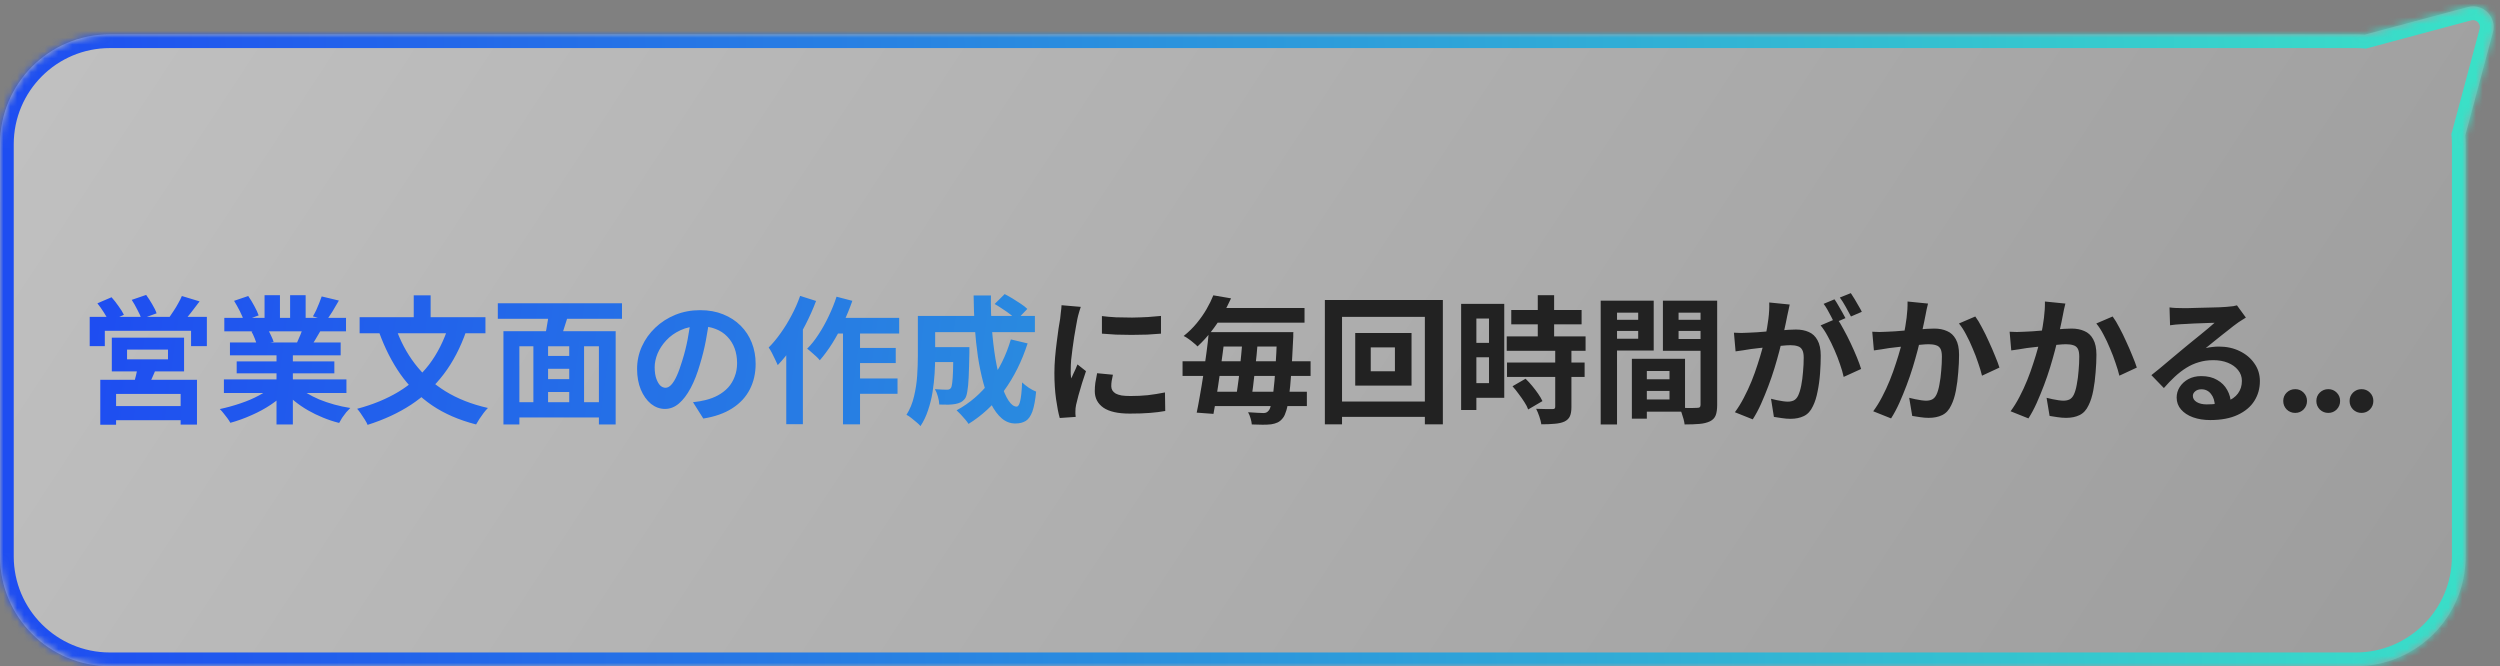
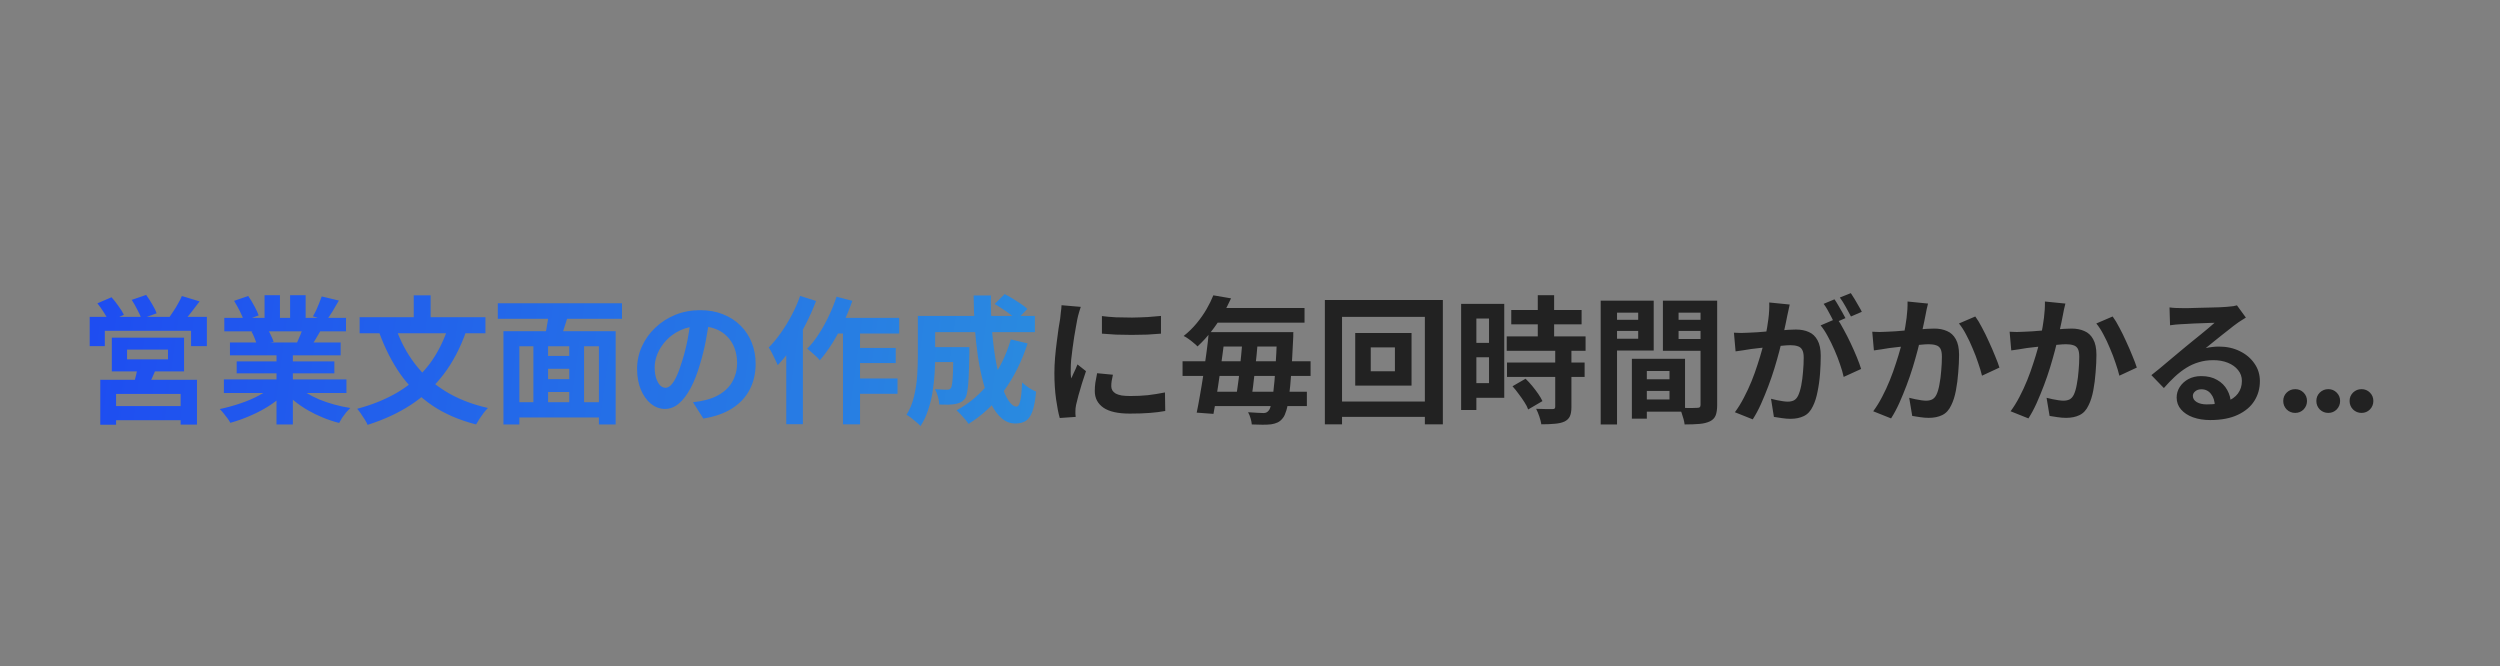
<svg xmlns="http://www.w3.org/2000/svg" width="364" height="97" viewBox="0 0 364 97" fill="none">
  <rect x="0" y="0" width="364" height="97" fill="#808080" stroke="none" />
  <mask id="path-1-inside-1_193_337" fill="white">
-     <path d="M343 97C351.837 97 359 89.837 359 81V21C359 20.567 358.981 20.137 358.947 19.713L362.969 4.706C363.566 2.475 361.525 0.434 359.295 1.031L344.29 5.053C343.864 5.019 343.434 5 343 5H16C7.163 5 1.61075e-07 12.163 0 21V81C9.02019e-07 89.837 7.163 97 16 97H343Z" />
-   </mask>
-   <path d="M343 97C351.837 97 359 89.837 359 81V21C359 20.567 358.981 20.137 358.947 19.713L362.969 4.706C363.566 2.475 361.525 0.434 359.295 1.031L344.29 5.053C343.864 5.019 343.434 5 343 5H16C7.163 5 1.61075e-07 12.163 0 21V81C9.02019e-07 89.837 7.163 97 16 97H343Z" fill="url(#paint0_linear_193_337)" />
-   <path d="M359 81H361H359ZM359 21H361H359ZM358.947 19.713L356.954 19.872L356.926 19.528L357.015 19.195L358.947 19.713ZM362.969 4.706L364.901 5.224L364.901 5.224L362.969 4.706ZM359.295 1.031L358.777 -0.901L358.778 -0.901L359.295 1.031ZM344.29 5.053L344.808 6.985L344.475 7.074L344.131 7.046L344.29 5.053ZM0 21H-2H0ZM0 81H-2H0ZM343 97V95C350.732 95 357 88.732 357 81H359H361C361 90.941 352.941 99 343 99V97ZM359 81H357V21H359H361V81H359ZM359 21H357C357 20.625 356.984 20.249 356.954 19.872L358.947 19.713L360.941 19.554C360.979 20.026 361 20.509 361 21H359ZM358.947 19.713L357.015 19.195L361.037 4.188L362.969 4.706L364.901 5.224L360.879 20.231L358.947 19.713ZM362.969 4.706L361.037 4.188C361.236 3.444 360.555 2.764 359.812 2.963L359.295 1.031L358.778 -0.901C362.496 -1.896 365.897 1.506 364.901 5.224L362.969 4.706ZM359.295 1.031L359.813 2.963L344.808 6.985L344.29 5.053L343.772 3.121L358.777 -0.901L359.295 1.031ZM344.29 5.053L344.131 7.046C343.754 7.016 343.377 7 343 7V5V3C343.492 3 343.975 3.021 344.449 3.059L344.29 5.053ZM343 5V7H16V5V3H343V5ZM16 5V7C8.268 7 2 13.268 2 21H0H-2C-2 11.059 6.059 3 16 3V5ZM0 21H2V81H0H-2V21H0ZM0 81H2C2 88.732 8.268 95 16 95V97V99C6.059 99 -2 90.941 -2 81H0ZM16 97V95H343V97V99H16V97Z" fill="url(#paint1_linear_193_337)" mask="url(#path-1-inside-1_193_337)" />
+     </mask>
  <path d="M18.5 50.9V52.32H24.46V50.9H18.5ZM16.28 49.16H26.8V54.08H16.28V49.16ZM20.061 53.34L22.78 53.5C22.581 54.033 22.367 54.547 22.14 55.04C21.914 55.533 21.707 55.953 21.52 56.3L19.421 56.02C19.554 55.607 19.68 55.153 19.8 54.66C19.921 54.167 20.007 53.727 20.061 53.34ZM14.601 55.3H28.68V61.82H26.3V57.36H16.901V61.84H14.601V55.3ZM15.9 59.12H27.32V61.18H15.9V59.12ZM13.06 46.14H30.12V50.4H27.82V48.16H15.261V50.4H13.06V46.14ZM26.48 43.1L29.061 43.88C28.634 44.453 28.207 45.013 27.78 45.56C27.354 46.107 26.96 46.567 26.601 46.94L24.64 46.22C24.854 45.927 25.074 45.6 25.3 45.24C25.541 44.88 25.761 44.513 25.96 44.14C26.174 43.767 26.347 43.42 26.48 43.1ZM14.181 44.16L16.241 43.28C16.587 43.667 16.927 44.1 17.261 44.58C17.607 45.047 17.867 45.467 18.041 45.84L15.841 46.8C15.694 46.44 15.46 46.013 15.14 45.52C14.82 45.013 14.501 44.56 14.181 44.16ZM19.18 43.66L21.28 42.94C21.574 43.34 21.867 43.793 22.16 44.3C22.467 44.807 22.68 45.247 22.8 45.62L20.601 46.42C20.48 46.06 20.28 45.62 20 45.1C19.734 44.567 19.46 44.087 19.18 43.66ZM32.6 55.24H50.441V57.22H32.6V55.24ZM32.66 46.28H50.38V48.24H32.66V46.28ZM33.48 49.86H49.6V51.74H33.48V49.86ZM34.461 52.62H48.681V54.36H34.461V52.62ZM40.261 50.8H42.641V61.8H40.261V50.8ZM38.52 42.98H40.761V47.22H38.52V42.98ZM42.24 42.98H44.501V47.08H42.24V42.98ZM39.821 56.12L41.721 56.98C41.094 57.673 40.334 58.32 39.441 58.92C38.56 59.507 37.614 60.02 36.6 60.46C35.587 60.913 34.567 61.28 33.541 61.56C33.434 61.36 33.287 61.133 33.1 60.88C32.927 60.64 32.74 60.4 32.541 60.16C32.354 59.92 32.174 59.72 32.001 59.56C33.001 59.347 33.994 59.073 34.98 58.74C35.98 58.407 36.901 58.013 37.74 57.56C38.581 57.107 39.274 56.627 39.821 56.12ZM43.12 56.06C43.534 56.46 44.027 56.84 44.6 57.2C45.174 57.547 45.8 57.867 46.48 58.16C47.174 58.44 47.901 58.687 48.66 58.9C49.434 59.113 50.214 59.28 51.001 59.4C50.814 59.587 50.614 59.8 50.401 60.04C50.2 60.293 50.007 60.553 49.821 60.82C49.647 61.1 49.501 61.353 49.38 61.58C48.581 61.38 47.794 61.12 47.02 60.8C46.261 60.493 45.534 60.14 44.84 59.74C44.147 59.34 43.494 58.893 42.88 58.4C42.267 57.907 41.727 57.38 41.261 56.82L43.12 56.06ZM46.84 43.16L49.34 43.76C49.034 44.307 48.721 44.84 48.401 45.36C48.081 45.867 47.787 46.3 47.52 46.66L45.56 46.06C45.721 45.793 45.88 45.493 46.041 45.16C46.2 44.813 46.347 44.467 46.48 44.12C46.627 43.76 46.747 43.44 46.84 43.16ZM44.2 47.44L46.74 48.04C46.461 48.507 46.194 48.96 45.941 49.4C45.687 49.827 45.461 50.193 45.261 50.5L43.221 49.94C43.394 49.567 43.574 49.153 43.761 48.7C43.947 48.233 44.094 47.813 44.2 47.44ZM34.081 43.8L36.141 43.1C36.434 43.513 36.727 43.993 37.02 44.54C37.314 45.073 37.527 45.533 37.66 45.92L35.501 46.72C35.394 46.32 35.2 45.847 34.92 45.3C34.641 44.753 34.361 44.253 34.081 43.8ZM36.62 48.28L38.961 47.9C39.134 48.18 39.3 48.5 39.461 48.86C39.634 49.207 39.761 49.513 39.84 49.78L37.401 50.2C37.334 49.947 37.227 49.633 37.081 49.26C36.934 48.887 36.781 48.56 36.62 48.28ZM65.32 47.46L67.88 48.22C67.04 50.62 65.954 52.7 64.621 54.46C63.287 56.22 61.7 57.707 59.861 58.92C58.034 60.12 55.92 61.1 53.52 61.86C53.441 61.647 53.307 61.393 53.12 61.1C52.934 60.807 52.74 60.513 52.541 60.22C52.354 59.94 52.174 59.707 52.001 59.52C54.307 58.907 56.327 58.073 58.06 57.02C59.794 55.967 61.261 54.66 62.461 53.1C63.66 51.527 64.614 49.647 65.32 47.46ZM57.581 47.62C58.261 49.607 59.2 51.387 60.401 52.96C61.6 54.533 63.081 55.867 64.841 56.96C66.614 58.053 68.68 58.867 71.04 59.4C70.854 59.587 70.647 59.827 70.421 60.12C70.207 60.413 70.001 60.707 69.8 61C69.6 61.307 69.441 61.573 69.32 61.8C66.827 61.16 64.68 60.227 62.88 59C61.081 57.76 59.554 56.253 58.3 54.48C57.06 52.707 56.02 50.66 55.181 48.34L57.581 47.62ZM52.361 46.18H70.68V48.52H52.361V46.18ZM60.24 43H62.7V47.6H60.24V43ZM78.68 51.82H83.841V53.7H78.68V51.82ZM78.68 55.2H83.861V57.08H78.68V55.2ZM74.82 58.56H88.32V60.78H74.82V58.56ZM73.3 48.22H89.641V61.8H87.201V50.42H75.621V61.8H73.3V48.22ZM77.66 49.68H79.8V59.56H77.66V49.68ZM82.88 49.68H85.04V59.54H82.88V49.68ZM79.941 45.2L82.76 45.8C82.52 46.533 82.287 47.267 82.061 48C81.847 48.72 81.641 49.34 81.441 49.86L79.26 49.28C79.354 48.893 79.447 48.467 79.54 48C79.634 47.52 79.714 47.04 79.781 46.56C79.861 46.067 79.914 45.613 79.941 45.2ZM72.481 44.16H90.561V46.42H72.481V44.16ZM103.3 46.3C103.167 47.313 102.994 48.393 102.78 49.54C102.567 50.687 102.28 51.847 101.92 53.02C101.534 54.367 101.08 55.527 100.56 56.5C100.04 57.473 99.467 58.227 98.841 58.76C98.227 59.28 97.554 59.54 96.82 59.54C96.087 59.54 95.407 59.293 94.781 58.8C94.167 58.293 93.674 57.6 93.3 56.72C92.941 55.84 92.76 54.84 92.76 53.72C92.76 52.56 92.994 51.467 93.46 50.44C93.927 49.413 94.574 48.507 95.4 47.72C96.24 46.92 97.214 46.293 98.32 45.84C99.441 45.387 100.647 45.16 101.94 45.16C103.18 45.16 104.294 45.36 105.28 45.76C106.28 46.16 107.134 46.713 107.84 47.42C108.547 48.127 109.087 48.953 109.46 49.9C109.834 50.847 110.02 51.867 110.02 52.96C110.02 54.36 109.734 55.613 109.16 56.72C108.587 57.827 107.734 58.74 106.6 59.46C105.48 60.18 104.08 60.673 102.4 60.94L100.9 58.56C101.287 58.52 101.627 58.473 101.92 58.42C102.214 58.367 102.494 58.307 102.76 58.24C103.4 58.08 103.994 57.853 104.54 57.56C105.1 57.253 105.587 56.88 106 56.44C106.414 55.987 106.734 55.46 106.96 54.86C107.2 54.26 107.32 53.6 107.32 52.88C107.32 52.093 107.2 51.373 106.96 50.72C106.72 50.067 106.367 49.5 105.9 49.02C105.434 48.527 104.867 48.153 104.2 47.9C103.534 47.633 102.767 47.5 101.9 47.5C100.834 47.5 99.894 47.693 99.081 48.08C98.267 48.453 97.581 48.94 97.02 49.54C96.46 50.14 96.034 50.787 95.74 51.48C95.46 52.173 95.32 52.833 95.32 53.46C95.32 54.127 95.4 54.687 95.561 55.14C95.721 55.58 95.914 55.913 96.141 56.14C96.38 56.353 96.634 56.46 96.9 56.46C97.18 56.46 97.454 56.32 97.721 56.04C98.001 55.747 98.274 55.307 98.54 54.72C98.807 54.133 99.074 53.393 99.341 52.5C99.647 51.54 99.907 50.513 100.12 49.42C100.334 48.327 100.487 47.26 100.58 46.22L103.3 46.3ZM121.34 46.28H130.92V48.56H120.2L121.34 46.28ZM123.96 50.66H130.42V52.86H123.96V50.66ZM123.94 55.1H130.68V57.34H123.94V55.1ZM122.74 47.04H125.22V61.78H122.74V47.04ZM121.8 43.2L124.1 43.8C123.727 44.88 123.287 45.953 122.78 47.02C122.287 48.087 121.747 49.087 121.16 50.02C120.574 50.94 119.974 51.753 119.36 52.46C119.24 52.3 119.067 52.113 118.84 51.9C118.614 51.687 118.38 51.48 118.14 51.28C117.914 51.067 117.707 50.9 117.52 50.78C118.12 50.18 118.68 49.473 119.2 48.66C119.734 47.847 120.22 46.973 120.66 46.04C121.114 45.093 121.494 44.147 121.8 43.2ZM116.5 43.08L118.82 43.82C118.394 44.953 117.887 46.093 117.3 47.24C116.714 48.387 116.074 49.473 115.38 50.5C114.687 51.513 113.974 52.4 113.24 53.16C113.16 52.96 113.04 52.7 112.88 52.38C112.734 52.06 112.574 51.733 112.4 51.4C112.227 51.067 112.067 50.8 111.92 50.6C112.534 49.987 113.12 49.28 113.68 48.48C114.254 47.68 114.78 46.82 115.26 45.9C115.754 44.98 116.167 44.04 116.5 43.08ZM114.48 48.62L116.9 46.2V46.22V61.76H114.48V48.62ZM135.12 50.54H139.74V52.72H135.12V50.54ZM138.82 50.54H141.14C141.14 50.54 141.14 50.593 141.14 50.7C141.14 50.807 141.14 50.933 141.14 51.08C141.14 51.213 141.14 51.327 141.14 51.42C141.114 52.833 141.08 53.993 141.04 54.9C141 55.793 140.934 56.493 140.84 57C140.76 57.493 140.647 57.84 140.5 58.04C140.3 58.293 140.087 58.473 139.86 58.58C139.647 58.687 139.394 58.767 139.1 58.82C138.834 58.873 138.494 58.907 138.08 58.92C137.68 58.92 137.24 58.913 136.76 58.9C136.747 58.553 136.68 58.167 136.56 57.74C136.44 57.313 136.294 56.953 136.12 56.66C136.48 56.687 136.814 56.707 137.12 56.72C137.44 56.733 137.68 56.74 137.84 56.74C137.974 56.74 138.087 56.727 138.18 56.7C138.287 56.66 138.374 56.593 138.44 56.5C138.534 56.38 138.6 56.133 138.64 55.76C138.694 55.373 138.734 54.793 138.76 54.02C138.787 53.233 138.807 52.193 138.82 50.9V50.54ZM144.82 44.26L146.28 42.82C146.654 43.007 147.047 43.227 147.46 43.48C147.874 43.733 148.267 43.987 148.64 44.24C149.027 44.493 149.34 44.74 149.58 44.98L148.04 46.58C147.814 46.353 147.52 46.1 147.16 45.82C146.8 45.54 146.414 45.267 146 45C145.587 44.72 145.194 44.473 144.82 44.26ZM147.18 49.42L149.62 50C148.78 52.6 147.634 54.9 146.18 56.9C144.727 58.887 143.007 60.493 141.02 61.72C140.914 61.547 140.754 61.333 140.54 61.08C140.327 60.84 140.107 60.593 139.88 60.34C139.654 60.1 139.454 59.9 139.28 59.74C141.2 58.7 142.827 57.3 144.16 55.54C145.494 53.767 146.5 51.727 147.18 49.42ZM135.24 46H150.68V48.36H135.24V46ZM133.64 46H136.16V51.9C136.16 52.647 136.134 53.467 136.08 54.36C136.027 55.24 135.927 56.147 135.78 57.08C135.634 58 135.414 58.887 135.12 59.74C134.84 60.593 134.474 61.36 134.02 62.04C133.887 61.867 133.687 61.673 133.42 61.46C133.167 61.247 132.907 61.033 132.64 60.82C132.387 60.62 132.167 60.48 131.98 60.4C132.487 59.6 132.854 58.707 133.08 57.72C133.32 56.72 133.474 55.713 133.54 54.7C133.607 53.687 133.64 52.747 133.64 51.88V46ZM141.76 43.02H144.28C144.254 44.66 144.3 46.267 144.42 47.84C144.54 49.413 144.714 50.887 144.94 52.26C145.18 53.62 145.46 54.827 145.78 55.88C146.1 56.92 146.454 57.733 146.84 58.32C147.227 58.907 147.62 59.2 148.02 59.2C148.247 59.2 148.42 58.927 148.54 58.38C148.674 57.833 148.767 56.933 148.82 55.68C149.1 55.947 149.427 56.207 149.8 56.46C150.187 56.713 150.54 56.9 150.86 57.02C150.74 58.26 150.56 59.22 150.32 59.9C150.08 60.567 149.76 61.027 149.36 61.28C148.96 61.533 148.447 61.66 147.82 61.66C147.1 61.66 146.447 61.413 145.86 60.92C145.287 60.427 144.774 59.74 144.32 58.86C143.88 57.98 143.5 56.947 143.18 55.76C142.86 54.573 142.594 53.287 142.38 51.9C142.18 50.513 142.027 49.073 141.92 47.58C141.827 46.073 141.774 44.553 141.76 43.02Z" fill="url(#paint2_linear_193_337)" />
  <path d="M160.44 46.02C161.054 46.1 161.74 46.16 162.5 46.2C163.274 46.227 164.054 46.24 164.84 46.24C165.64 46.227 166.407 46.2 167.14 46.16C167.874 46.107 168.507 46.053 169.04 46V48.58C168.427 48.633 167.754 48.68 167.02 48.72C166.287 48.747 165.534 48.76 164.76 48.76C163.987 48.76 163.227 48.747 162.48 48.72C161.747 48.68 161.067 48.633 160.44 48.58V46.02ZM162.04 54.56C161.96 54.893 161.9 55.193 161.86 55.46C161.82 55.713 161.8 55.973 161.8 56.24C161.8 56.453 161.854 56.653 161.96 56.84C162.067 57.013 162.227 57.167 162.44 57.3C162.667 57.42 162.954 57.513 163.3 57.58C163.66 57.633 164.094 57.66 164.6 57.66C165.494 57.66 166.334 57.62 167.12 57.54C167.907 57.447 168.74 57.313 169.62 57.14L169.66 59.84C169.02 59.96 168.28 60.053 167.44 60.12C166.614 60.187 165.634 60.22 164.5 60.22C162.78 60.22 161.5 59.933 160.66 59.36C159.82 58.773 159.4 57.967 159.4 56.94C159.4 56.553 159.427 56.153 159.48 55.74C159.547 55.313 159.634 54.847 159.74 54.34L162.04 54.56ZM157.36 44.68C157.307 44.813 157.247 45 157.18 45.24C157.114 45.48 157.047 45.713 156.98 45.94C156.927 46.167 156.887 46.34 156.86 46.46C156.82 46.74 156.754 47.107 156.66 47.56C156.58 48 156.494 48.5 156.4 49.06C156.32 49.607 156.24 50.167 156.16 50.74C156.08 51.313 156.014 51.867 155.96 52.4C155.92 52.933 155.9 53.4 155.9 53.8C155.9 53.987 155.9 54.2 155.9 54.44C155.914 54.68 155.94 54.9 155.98 55.1C156.074 54.873 156.174 54.647 156.28 54.42C156.387 54.193 156.494 53.967 156.6 53.74C156.707 53.5 156.8 53.273 156.88 53.06L158.12 54.04C157.934 54.587 157.74 55.173 157.54 55.8C157.354 56.427 157.18 57.02 157.02 57.58C156.874 58.127 156.76 58.58 156.68 58.94C156.654 59.087 156.627 59.253 156.6 59.44C156.587 59.627 156.58 59.773 156.58 59.88C156.58 59.987 156.58 60.113 156.58 60.26C156.594 60.42 156.607 60.567 156.62 60.7L154.3 60.86C154.1 60.167 153.92 59.247 153.76 58.1C153.6 56.94 153.52 55.68 153.52 54.32C153.52 53.573 153.554 52.813 153.62 52.04C153.687 51.267 153.767 50.527 153.86 49.82C153.954 49.1 154.04 48.447 154.12 47.86C154.214 47.273 154.294 46.787 154.36 46.4C154.387 46.12 154.42 45.807 154.46 45.46C154.514 45.1 154.547 44.76 154.56 44.44L157.36 44.68ZM177.02 48.36H186.72V50.46H177.02V48.36ZM175.62 57.04H190.28V59.12H175.62V57.04ZM172.18 52.6H190.82V54.74H172.18V52.6ZM176.26 44.84H189.94V46.98H176.26V44.84ZM185.94 48.36H188.32C188.32 48.36 188.314 48.427 188.3 48.56C188.3 48.693 188.3 48.847 188.3 49.02C188.3 49.18 188.294 49.307 188.28 49.4C188.187 51.36 188.094 53.02 188 54.38C187.907 55.727 187.8 56.833 187.68 57.7C187.574 58.567 187.447 59.247 187.3 59.74C187.154 60.233 186.994 60.593 186.82 60.82C186.58 61.14 186.32 61.367 186.04 61.5C185.76 61.633 185.44 61.727 185.08 61.78C184.747 61.82 184.334 61.84 183.84 61.84C183.347 61.84 182.82 61.827 182.26 61.8C182.247 61.547 182.187 61.247 182.08 60.9C181.987 60.567 181.867 60.273 181.72 60.02C182.2 60.06 182.634 60.087 183.02 60.1C183.42 60.127 183.727 60.14 183.94 60.14C184.127 60.14 184.274 60.113 184.38 60.06C184.5 60.007 184.614 59.913 184.72 59.78C184.854 59.633 184.98 59.327 185.1 58.86C185.22 58.38 185.327 57.713 185.42 56.86C185.527 56.007 185.62 54.92 185.7 53.6C185.794 52.28 185.874 50.693 185.94 48.84V48.36ZM176 48.36H178.42C178.3 49.333 178.167 50.36 178.02 51.44C177.887 52.507 177.74 53.573 177.58 54.64C177.434 55.707 177.28 56.72 177.12 57.68C176.974 58.64 176.827 59.5 176.68 60.26L174.24 60.08C174.4 59.32 174.56 58.467 174.72 57.52C174.894 56.56 175.06 55.553 175.22 54.5C175.38 53.447 175.527 52.4 175.66 51.36C175.807 50.307 175.92 49.307 176 48.36ZM180.92 49.4H183.16C183.107 50.133 183.04 50.9 182.96 51.7C182.88 52.5 182.794 53.293 182.7 54.08C182.62 54.853 182.534 55.6 182.44 56.32C182.347 57.027 182.26 57.66 182.18 58.22H179.92C180.014 57.647 180.107 57 180.2 56.28C180.307 55.56 180.4 54.807 180.48 54.02C180.574 53.233 180.654 52.447 180.72 51.66C180.8 50.86 180.867 50.107 180.92 49.4ZM176.66 43L179.24 43.44C178.867 44.267 178.44 45.087 177.96 45.9C177.494 46.713 176.96 47.5 176.36 48.26C175.774 49.02 175.107 49.747 174.36 50.44C174.2 50.267 174 50.087 173.76 49.9C173.534 49.7 173.294 49.513 173.04 49.34C172.787 49.153 172.554 49.013 172.34 48.92C173.06 48.347 173.694 47.727 174.24 47.06C174.8 46.38 175.28 45.693 175.68 45C176.08 44.307 176.407 43.64 176.66 43ZM199.58 50.58V54.06H203.1V50.58H199.58ZM197.32 48.48H205.52V56.14H197.32V48.48ZM192.9 43.68H210.08V61.78H207.46V46.14H195.4V61.78H192.9V43.68ZM194.32 58.46H208.94V60.7H194.32V58.46ZM220.04 45.14H230.28V47.22H220.04V45.14ZM219.38 48.98H230.86V51.08H219.38V48.98ZM219.42 52.78H230.72V54.88H219.42V52.78ZM223.9 42.98H226.28V50.34H223.9V42.98ZM226.44 50.98H228.8V59.26C228.8 59.833 228.727 60.28 228.58 60.6C228.434 60.933 228.167 61.193 227.78 61.38C227.394 61.553 226.92 61.66 226.36 61.7C225.814 61.753 225.167 61.78 224.42 61.78C224.367 61.447 224.267 61.06 224.12 60.62C223.974 60.193 223.82 59.827 223.66 59.52C224.154 59.533 224.634 59.547 225.1 59.56C225.567 59.56 225.88 59.56 226.04 59.56C226.187 59.56 226.287 59.54 226.34 59.5C226.407 59.447 226.44 59.347 226.44 59.2V50.98ZM220.22 56.24L222.12 55.14C222.44 55.447 222.76 55.793 223.08 56.18C223.4 56.567 223.694 56.953 223.96 57.34C224.227 57.727 224.434 58.08 224.58 58.4L222.5 59.62C222.394 59.3 222.214 58.947 221.96 58.56C221.707 58.16 221.427 57.76 221.12 57.36C220.827 56.947 220.527 56.573 220.22 56.24ZM213.88 44.24H219.02V57.92H213.88V55.78H216.8V46.38H213.88V44.24ZM214 49.92H217.88V52.02H214V49.92ZM212.74 44.24H214.96V59.7H212.74V44.24ZM238.74 55.22H244.2V56.92H238.74V55.22ZM238.6 52.24H245.34V59.94H238.6V58.16H243.08V54.02H238.6V52.24ZM237.6 52.24H239.78V60.96H237.6V52.24ZM234.26 46.56H239.26V48.18H234.26V46.56ZM243.54 46.56H248.58V48.18H243.54V46.56ZM247.6 43.78H250.02V58.96C250.02 59.6 249.947 60.107 249.8 60.48C249.654 60.853 249.38 61.14 248.98 61.34C248.567 61.54 248.06 61.667 247.46 61.72C246.874 61.773 246.147 61.8 245.28 61.8C245.254 61.56 245.2 61.293 245.12 61C245.04 60.707 244.947 60.407 244.84 60.1C244.734 59.807 244.62 59.553 244.5 59.34C244.86 59.367 245.214 59.387 245.56 59.4C245.92 59.4 246.24 59.4 246.52 59.4C246.814 59.387 247.014 59.38 247.12 59.38C247.307 59.38 247.434 59.347 247.5 59.28C247.567 59.213 247.6 59.093 247.6 58.92V43.78ZM234.44 43.78H240.78V51.04H234.44V49.32H238.52V45.52H234.44V43.78ZM248.88 43.78V45.52H244.4V49.36H248.88V51.08H242.12V43.78H248.88ZM233.06 43.78H235.44V61.8H233.06V43.78ZM260.58 44.34C260.527 44.593 260.467 44.873 260.4 45.18C260.334 45.473 260.274 45.747 260.22 46C260.167 46.293 260.1 46.627 260.02 47C259.94 47.36 259.86 47.727 259.78 48.1C259.714 48.46 259.64 48.813 259.56 49.16C259.427 49.733 259.26 50.4 259.06 51.16C258.86 51.92 258.627 52.74 258.36 53.62C258.094 54.487 257.794 55.36 257.46 56.24C257.127 57.12 256.774 57.98 256.4 58.82C256.027 59.647 255.627 60.393 255.2 61.06L252.6 60.02C253.067 59.393 253.5 58.693 253.9 57.92C254.314 57.133 254.687 56.333 255.02 55.52C255.354 54.693 255.647 53.88 255.9 53.08C256.167 52.267 256.394 51.513 256.58 50.82C256.78 50.127 256.934 49.533 257.04 49.04C257.227 48.133 257.374 47.26 257.48 46.42C257.587 45.58 257.627 44.787 257.6 44.04L260.58 44.34ZM267.46 46.36C267.78 46.8 268.107 47.34 268.44 47.98C268.787 48.607 269.127 49.273 269.46 49.98C269.794 50.687 270.094 51.367 270.36 52.02C270.627 52.673 270.834 53.24 270.98 53.72L268.44 54.88C268.32 54.32 268.14 53.7 267.9 53.02C267.674 52.34 267.407 51.653 267.1 50.96C266.794 50.253 266.467 49.587 266.12 48.96C265.787 48.333 265.44 47.807 265.08 47.38L267.46 46.36ZM252.46 48.44C252.82 48.467 253.174 48.48 253.52 48.48C253.88 48.467 254.24 48.453 254.6 48.44C254.934 48.427 255.334 48.407 255.8 48.38C256.267 48.34 256.76 48.3 257.28 48.26C257.814 48.22 258.347 48.18 258.88 48.14C259.414 48.087 259.907 48.047 260.36 48.02C260.814 47.993 261.187 47.98 261.48 47.98C262.2 47.98 262.827 48.1 263.36 48.34C263.894 48.567 264.314 48.96 264.62 49.52C264.94 50.08 265.1 50.84 265.1 51.8C265.1 52.587 265.067 53.44 265 54.36C264.934 55.28 264.814 56.16 264.64 57C264.48 57.84 264.254 58.553 263.96 59.14C263.64 59.833 263.2 60.313 262.64 60.58C262.094 60.847 261.44 60.98 260.68 60.98C260.307 60.98 259.9 60.947 259.46 60.88C259.02 60.827 258.627 60.767 258.28 60.7L257.86 58.06C258.114 58.127 258.394 58.193 258.7 58.26C259.02 58.327 259.32 58.38 259.6 58.42C259.894 58.46 260.127 58.48 260.3 58.48C260.634 58.48 260.927 58.42 261.18 58.3C261.434 58.167 261.64 57.94 261.8 57.62C261.987 57.233 262.14 56.733 262.26 56.12C262.38 55.507 262.467 54.847 262.52 54.14C262.587 53.42 262.62 52.733 262.62 52.08C262.62 51.547 262.54 51.153 262.38 50.9C262.234 50.647 262.014 50.48 261.72 50.4C261.44 50.307 261.094 50.26 260.68 50.26C260.374 50.26 259.96 50.287 259.44 50.34C258.92 50.38 258.36 50.433 257.76 50.5C257.174 50.553 256.627 50.613 256.12 50.68C255.614 50.747 255.22 50.793 254.94 50.82C254.647 50.873 254.274 50.933 253.82 51C253.38 51.053 253.007 51.107 252.7 51.16L252.46 48.44ZM267.1 43.58C267.274 43.82 267.454 44.107 267.64 44.44C267.84 44.773 268.034 45.107 268.22 45.44C268.407 45.773 268.567 46.067 268.7 46.32L267.08 47.02C266.947 46.74 266.794 46.433 266.62 46.1C266.447 45.767 266.267 45.433 266.08 45.1C265.894 44.767 265.707 44.48 265.52 44.24L267.1 43.58ZM269.48 42.68C269.654 42.933 269.84 43.227 270.04 43.56C270.24 43.893 270.434 44.227 270.62 44.56C270.82 44.893 270.974 45.173 271.08 45.4L269.5 46.08C269.287 45.667 269.034 45.2 268.74 44.68C268.447 44.147 268.16 43.693 267.88 43.32L269.48 42.68ZM280.72 44.2C280.654 44.453 280.587 44.733 280.52 45.04C280.467 45.333 280.414 45.607 280.36 45.86C280.307 46.153 280.24 46.487 280.16 46.86C280.08 47.22 280 47.587 279.92 47.96C279.854 48.32 279.78 48.673 279.7 49.02C279.567 49.593 279.4 50.26 279.2 51.02C279 51.78 278.767 52.6 278.5 53.48C278.234 54.347 277.934 55.22 277.6 56.1C277.267 56.98 276.914 57.84 276.54 58.68C276.167 59.507 275.767 60.253 275.34 60.92L272.74 59.88C273.207 59.253 273.64 58.553 274.04 57.78C274.454 56.993 274.827 56.187 275.16 55.36C275.494 54.533 275.787 53.72 276.04 52.92C276.307 52.12 276.534 51.373 276.72 50.68C276.907 49.987 277.054 49.393 277.16 48.9C277.347 47.993 277.494 47.12 277.6 46.28C277.707 45.44 277.754 44.647 277.74 43.9L280.72 44.2ZM287.6 46.08C287.92 46.507 288.247 47.047 288.58 47.7C288.927 48.34 289.26 49.02 289.58 49.74C289.914 50.46 290.214 51.153 290.48 51.82C290.76 52.487 290.974 53.053 291.12 53.52L288.58 54.7C288.447 54.14 288.26 53.52 288.02 52.84C287.794 52.147 287.527 51.447 287.22 50.74C286.927 50.02 286.607 49.34 286.26 48.7C285.927 48.06 285.58 47.527 285.22 47.1L287.6 46.08ZM272.6 48.3C272.96 48.327 273.314 48.34 273.66 48.34C274.007 48.327 274.367 48.313 274.74 48.3C275.06 48.287 275.454 48.267 275.92 48.24C276.4 48.2 276.9 48.16 277.42 48.12C277.954 48.08 278.487 48.04 279.02 48C279.554 47.947 280.047 47.907 280.5 47.88C280.954 47.853 281.327 47.84 281.62 47.84C282.327 47.84 282.947 47.96 283.48 48.2C284.027 48.427 284.454 48.82 284.76 49.38C285.08 49.94 285.24 50.7 285.24 51.66C285.24 52.447 285.2 53.3 285.12 54.22C285.054 55.14 284.94 56.02 284.78 56.86C284.62 57.7 284.394 58.413 284.1 59C283.78 59.693 283.34 60.173 282.78 60.44C282.234 60.707 281.58 60.84 280.82 60.84C280.434 60.84 280.02 60.807 279.58 60.74C279.154 60.687 278.767 60.627 278.42 60.56L277.98 57.92C278.247 57.987 278.534 58.053 278.84 58.12C279.16 58.187 279.46 58.24 279.74 58.28C280.034 58.32 280.267 58.34 280.44 58.34C280.774 58.34 281.067 58.28 281.32 58.16C281.574 58.027 281.78 57.8 281.94 57.48C282.127 57.093 282.274 56.593 282.38 55.98C282.5 55.367 282.587 54.707 282.64 54C282.707 53.28 282.74 52.593 282.74 51.94C282.74 51.407 282.667 51.013 282.52 50.76C282.374 50.507 282.154 50.34 281.86 50.26C281.58 50.167 281.227 50.12 280.8 50.12C280.507 50.12 280.094 50.147 279.56 50.2C279.04 50.24 278.487 50.293 277.9 50.36C277.314 50.413 276.76 50.473 276.24 50.54C275.734 50.607 275.34 50.653 275.06 50.68C274.78 50.733 274.414 50.793 273.96 50.86C273.52 50.913 273.147 50.967 272.84 51.02L272.6 48.3ZM300.72 44.2C300.654 44.453 300.587 44.733 300.52 45.04C300.467 45.333 300.414 45.607 300.36 45.86C300.307 46.153 300.24 46.487 300.16 46.86C300.08 47.22 300 47.587 299.92 47.96C299.854 48.32 299.78 48.673 299.7 49.02C299.567 49.593 299.4 50.26 299.2 51.02C299 51.78 298.767 52.6 298.5 53.48C298.234 54.347 297.934 55.22 297.6 56.1C297.267 56.98 296.914 57.84 296.54 58.68C296.167 59.507 295.767 60.253 295.34 60.92L292.74 59.88C293.207 59.253 293.64 58.553 294.04 57.78C294.454 56.993 294.827 56.187 295.16 55.36C295.494 54.533 295.787 53.72 296.04 52.92C296.307 52.12 296.534 51.373 296.72 50.68C296.907 49.987 297.054 49.393 297.16 48.9C297.347 47.993 297.494 47.12 297.6 46.28C297.707 45.44 297.754 44.647 297.74 43.9L300.72 44.2ZM307.6 46.08C307.92 46.507 308.247 47.047 308.58 47.7C308.927 48.34 309.26 49.02 309.58 49.74C309.914 50.46 310.214 51.153 310.48 51.82C310.76 52.487 310.974 53.053 311.12 53.52L308.58 54.7C308.447 54.14 308.26 53.52 308.02 52.84C307.794 52.147 307.527 51.447 307.22 50.74C306.927 50.02 306.607 49.34 306.26 48.7C305.927 48.06 305.58 47.527 305.22 47.1L307.6 46.08ZM292.6 48.3C292.96 48.327 293.314 48.34 293.66 48.34C294.007 48.327 294.367 48.313 294.74 48.3C295.06 48.287 295.454 48.267 295.92 48.24C296.4 48.2 296.9 48.16 297.42 48.12C297.954 48.08 298.487 48.04 299.02 48C299.554 47.947 300.047 47.907 300.5 47.88C300.954 47.853 301.327 47.84 301.62 47.84C302.327 47.84 302.947 47.96 303.48 48.2C304.027 48.427 304.454 48.82 304.76 49.38C305.08 49.94 305.24 50.7 305.24 51.66C305.24 52.447 305.2 53.3 305.12 54.22C305.054 55.14 304.94 56.02 304.78 56.86C304.62 57.7 304.394 58.413 304.1 59C303.78 59.693 303.34 60.173 302.78 60.44C302.234 60.707 301.58 60.84 300.82 60.84C300.434 60.84 300.02 60.807 299.58 60.74C299.154 60.687 298.767 60.627 298.42 60.56L297.98 57.92C298.247 57.987 298.534 58.053 298.84 58.12C299.16 58.187 299.46 58.24 299.74 58.28C300.034 58.32 300.267 58.34 300.44 58.34C300.774 58.34 301.067 58.28 301.32 58.16C301.574 58.027 301.78 57.8 301.94 57.48C302.127 57.093 302.274 56.593 302.38 55.98C302.5 55.367 302.587 54.707 302.64 54C302.707 53.28 302.74 52.593 302.74 51.94C302.74 51.407 302.667 51.013 302.52 50.76C302.374 50.507 302.154 50.34 301.86 50.26C301.58 50.167 301.227 50.12 300.8 50.12C300.507 50.12 300.094 50.147 299.56 50.2C299.04 50.24 298.487 50.293 297.9 50.36C297.314 50.413 296.76 50.473 296.24 50.54C295.734 50.607 295.34 50.653 295.06 50.68C294.78 50.733 294.414 50.793 293.96 50.86C293.52 50.913 293.147 50.967 292.84 51.02L292.6 48.3ZM315.88 44.76C316.16 44.8 316.46 44.827 316.78 44.84C317.1 44.853 317.407 44.86 317.7 44.86C317.914 44.86 318.234 44.86 318.66 44.86C319.087 44.847 319.567 44.833 320.1 44.82C320.647 44.807 321.187 44.793 321.72 44.78C322.254 44.767 322.734 44.753 323.16 44.74C323.6 44.713 323.94 44.693 324.18 44.68C324.594 44.64 324.92 44.607 325.16 44.58C325.4 44.54 325.58 44.5 325.7 44.46L327 46.24C326.774 46.387 326.54 46.533 326.3 46.68C326.06 46.827 325.827 46.987 325.6 47.16C325.334 47.347 325.014 47.593 324.64 47.9C324.267 48.193 323.867 48.507 323.44 48.84C323.027 49.173 322.62 49.5 322.22 49.82C321.834 50.14 321.48 50.427 321.16 50.68C321.494 50.6 321.814 50.547 322.12 50.52C322.427 50.48 322.74 50.46 323.06 50.46C324.194 50.46 325.207 50.68 326.1 51.12C327.007 51.56 327.72 52.16 328.24 52.92C328.774 53.667 329.04 54.527 329.04 55.5C329.04 56.553 328.774 57.507 328.24 58.36C327.707 59.213 326.9 59.893 325.82 60.4C324.754 60.907 323.414 61.16 321.8 61.16C320.88 61.16 320.047 61.027 319.3 60.76C318.567 60.493 317.987 60.113 317.56 59.62C317.134 59.127 316.92 58.547 316.92 57.88C316.92 57.333 317.067 56.827 317.36 56.36C317.667 55.88 318.087 55.493 318.62 55.2C319.167 54.907 319.794 54.76 320.5 54.76C321.42 54.76 322.194 54.947 322.82 55.32C323.46 55.68 323.947 56.167 324.28 56.78C324.627 57.393 324.807 58.067 324.82 58.8L322.48 59.12C322.467 58.387 322.28 57.8 321.92 57.36C321.574 56.907 321.107 56.68 320.52 56.68C320.147 56.68 319.847 56.78 319.62 56.98C319.394 57.167 319.28 57.387 319.28 57.64C319.28 58.013 319.467 58.313 319.84 58.54C320.214 58.767 320.7 58.88 321.3 58.88C322.434 58.88 323.38 58.747 324.14 58.48C324.9 58.2 325.467 57.807 325.84 57.3C326.227 56.78 326.42 56.167 326.42 55.46C326.42 54.86 326.234 54.333 325.86 53.88C325.5 53.427 325.007 53.073 324.38 52.82C323.754 52.567 323.047 52.44 322.26 52.44C321.487 52.44 320.78 52.54 320.14 52.74C319.5 52.927 318.894 53.2 318.32 53.56C317.76 53.907 317.207 54.333 316.66 54.84C316.127 55.333 315.594 55.887 315.06 56.5L313.24 54.62C313.6 54.327 314.007 54 314.46 53.64C314.914 53.267 315.374 52.88 315.84 52.48C316.32 52.08 316.767 51.707 317.18 51.36C317.607 51 317.967 50.7 318.26 50.46C318.54 50.233 318.867 49.967 319.24 49.66C319.614 49.353 320 49.04 320.4 48.72C320.8 48.387 321.18 48.073 321.54 47.78C321.9 47.473 322.2 47.213 322.44 47C322.24 47 321.98 47.007 321.66 47.02C321.34 47.033 320.987 47.047 320.6 47.06C320.227 47.073 319.847 47.087 319.46 47.1C319.087 47.113 318.734 47.133 318.4 47.16C318.08 47.173 317.814 47.187 317.6 47.2C317.334 47.213 317.054 47.233 316.76 47.26C316.467 47.287 316.2 47.32 315.96 47.36L315.88 44.76ZM334.18 60.12C333.7 60.12 333.287 59.953 332.94 59.62C332.607 59.273 332.44 58.86 332.44 58.38C332.44 57.9 332.607 57.493 332.94 57.16C333.287 56.827 333.7 56.66 334.18 56.66C334.66 56.66 335.067 56.827 335.4 57.16C335.734 57.493 335.9 57.9 335.9 58.38C335.9 58.86 335.734 59.273 335.4 59.62C335.067 59.953 334.66 60.12 334.18 60.12ZM339 60.12C338.52 60.12 338.107 59.953 337.76 59.62C337.427 59.273 337.26 58.86 337.26 58.38C337.26 57.9 337.427 57.493 337.76 57.16C338.107 56.827 338.52 56.66 339 56.66C339.48 56.66 339.887 56.827 340.22 57.16C340.554 57.493 340.72 57.9 340.72 58.38C340.72 58.86 340.554 59.273 340.22 59.62C339.887 59.953 339.48 60.12 339 60.12ZM343.84 60.12C343.36 60.12 342.947 59.953 342.6 59.62C342.267 59.273 342.1 58.86 342.1 58.38C342.1 57.9 342.267 57.493 342.6 57.16C342.947 56.827 343.36 56.66 343.84 56.66C344.32 56.66 344.727 56.827 345.06 57.16C345.394 57.493 345.56 57.9 345.56 58.38C345.56 58.86 345.394 59.273 345.06 59.62C344.727 59.953 344.32 60.12 343.84 60.12Z" fill="#222222" />
  <defs>
    <linearGradient id="paint0_linear_193_337" x1="374.307" y1="79.916" x2="76.714" y2="-115.75" gradientUnits="userSpaceOnUse">
      <stop stop-color="white" stop-opacity="0.22" />
      <stop offset="0.956" stop-color="white" stop-opacity="0.5" />
    </linearGradient>
    <linearGradient id="paint1_linear_193_337" x1="-7.79546e-08" y1="74.903" x2="364.873" y2="58.346" gradientUnits="userSpaceOnUse">
      <stop offset="0.008" stop-color="#1E4DF1" />
      <stop offset="0.998" stop-color="#3AE1C7" />
    </linearGradient>
    <linearGradient id="paint2_linear_193_337" x1="11" y1="44.9" x2="343.35" y2="89.595" gradientUnits="userSpaceOnUse">
      <stop offset="0.008" stop-color="#1E4DF1" />
      <stop offset="0.998" stop-color="#3AE1C7" />
    </linearGradient>
  </defs>
</svg>